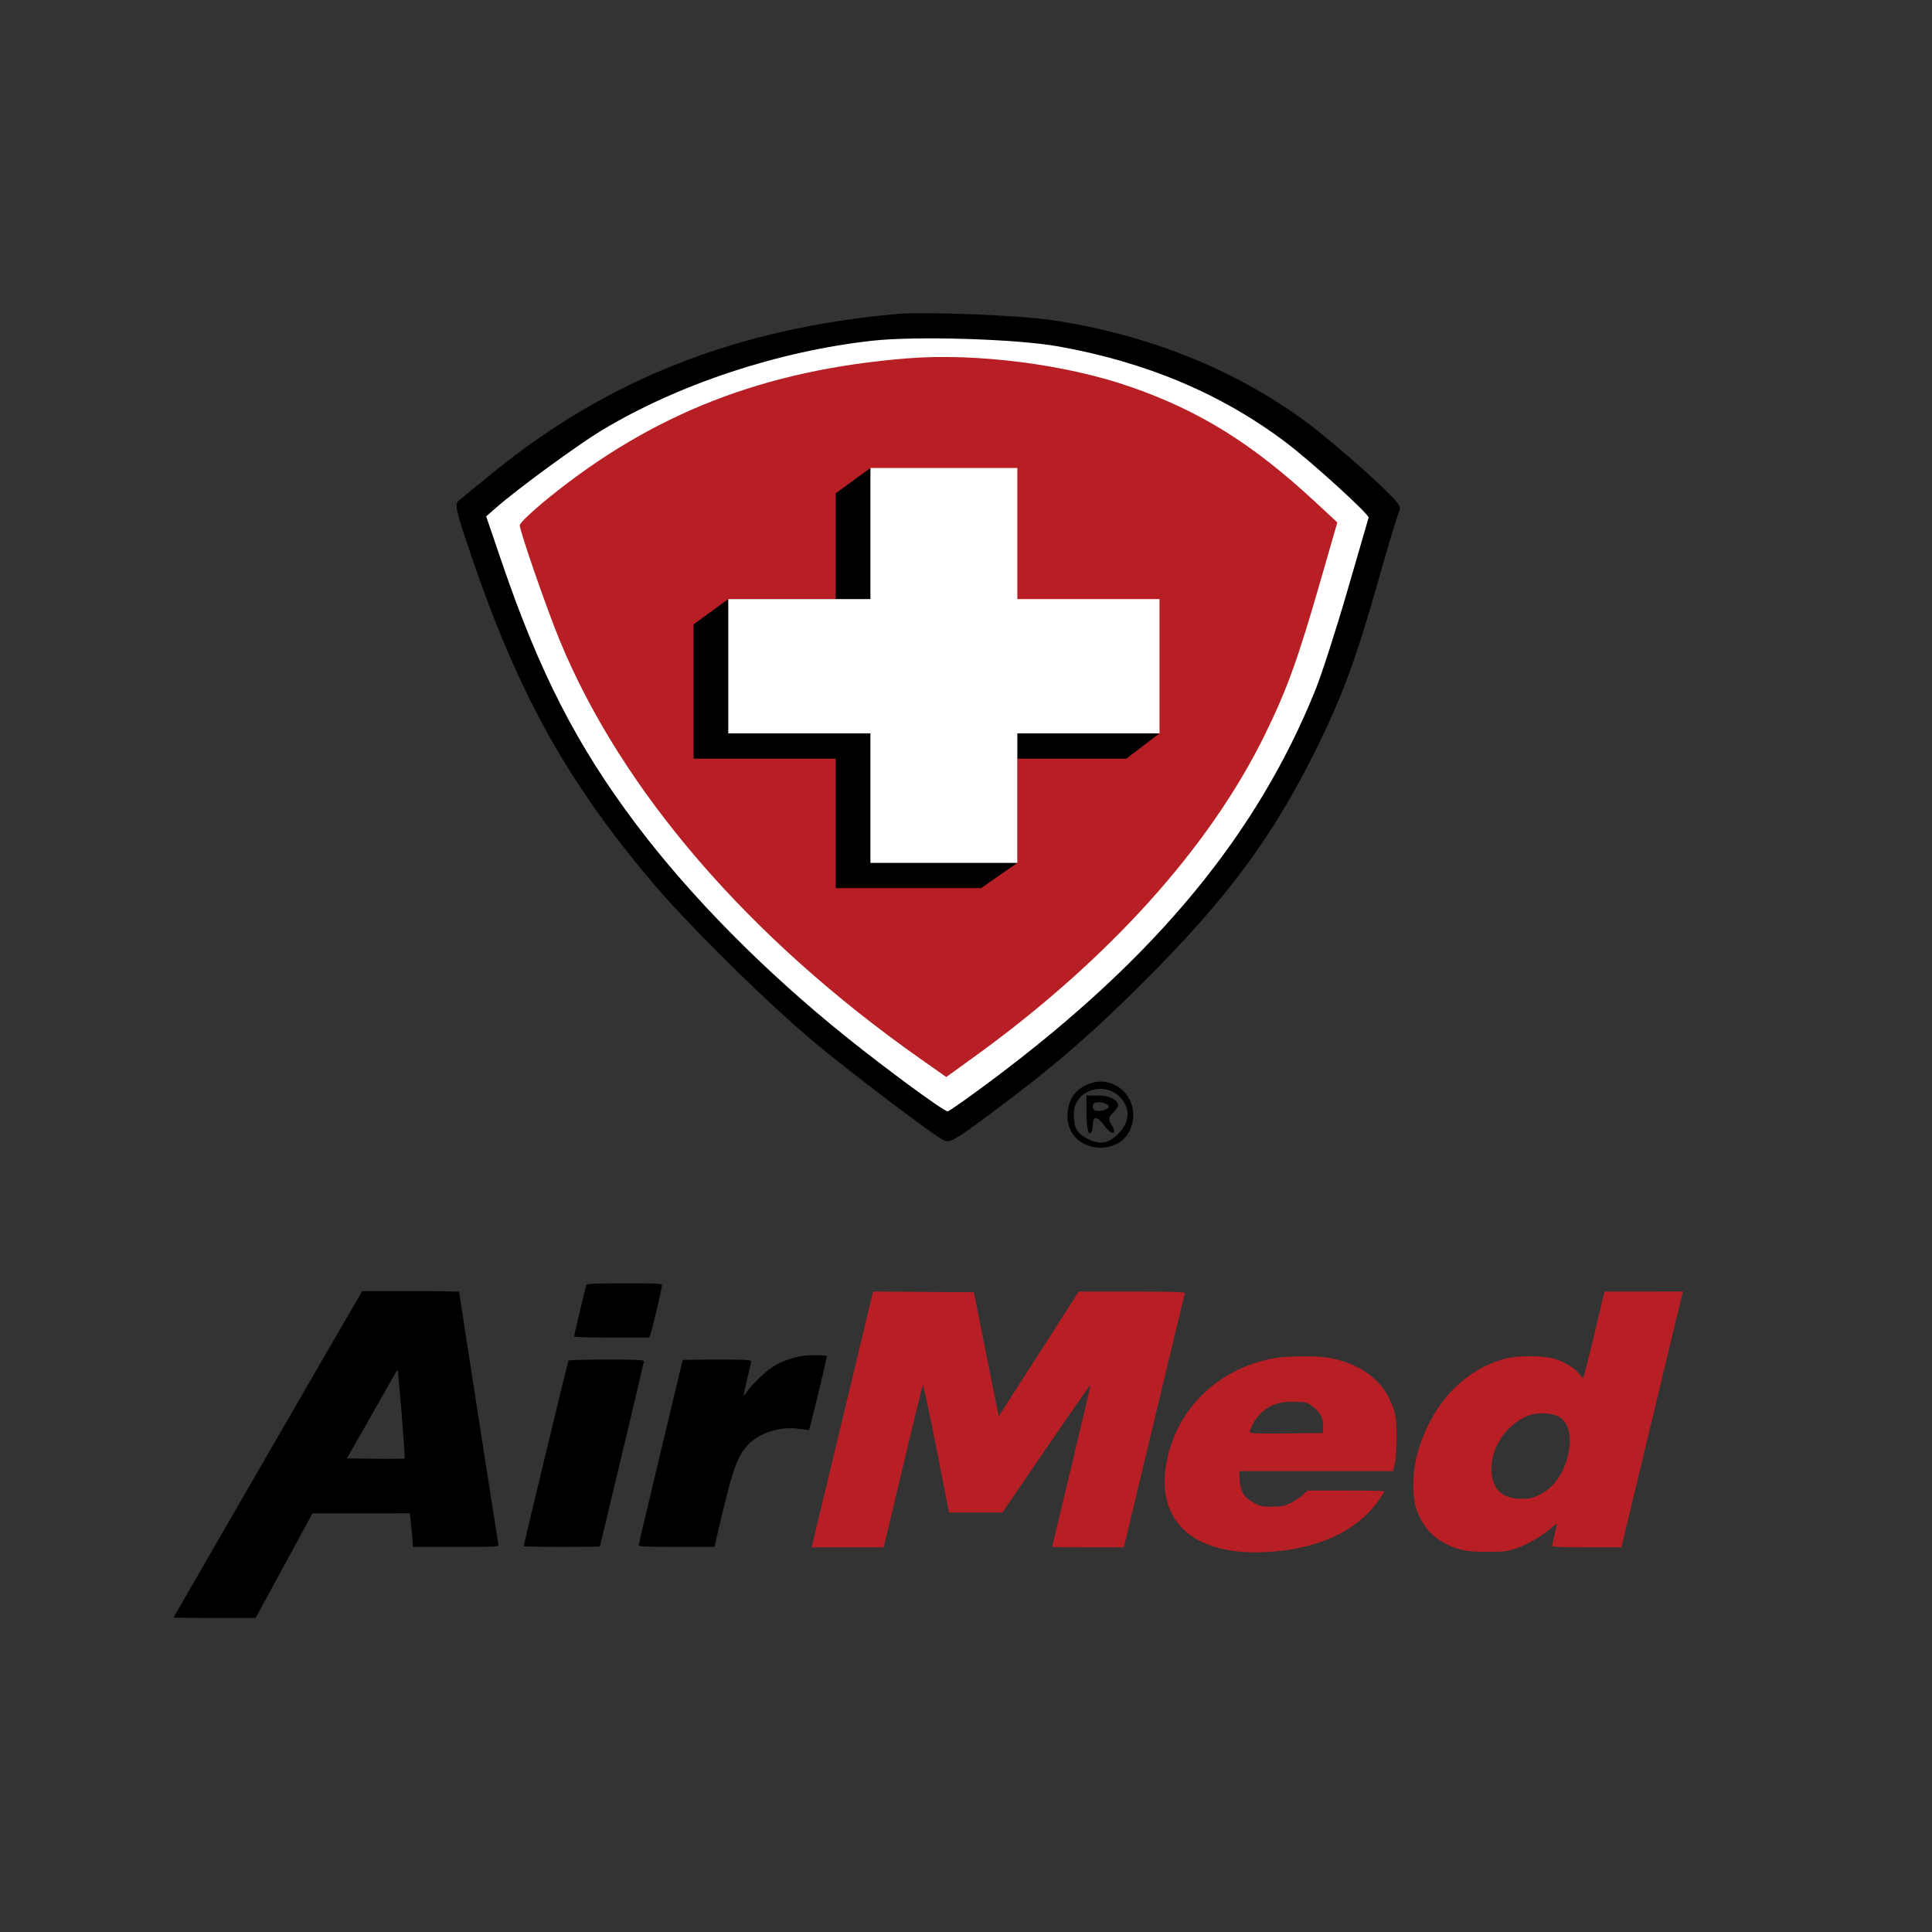
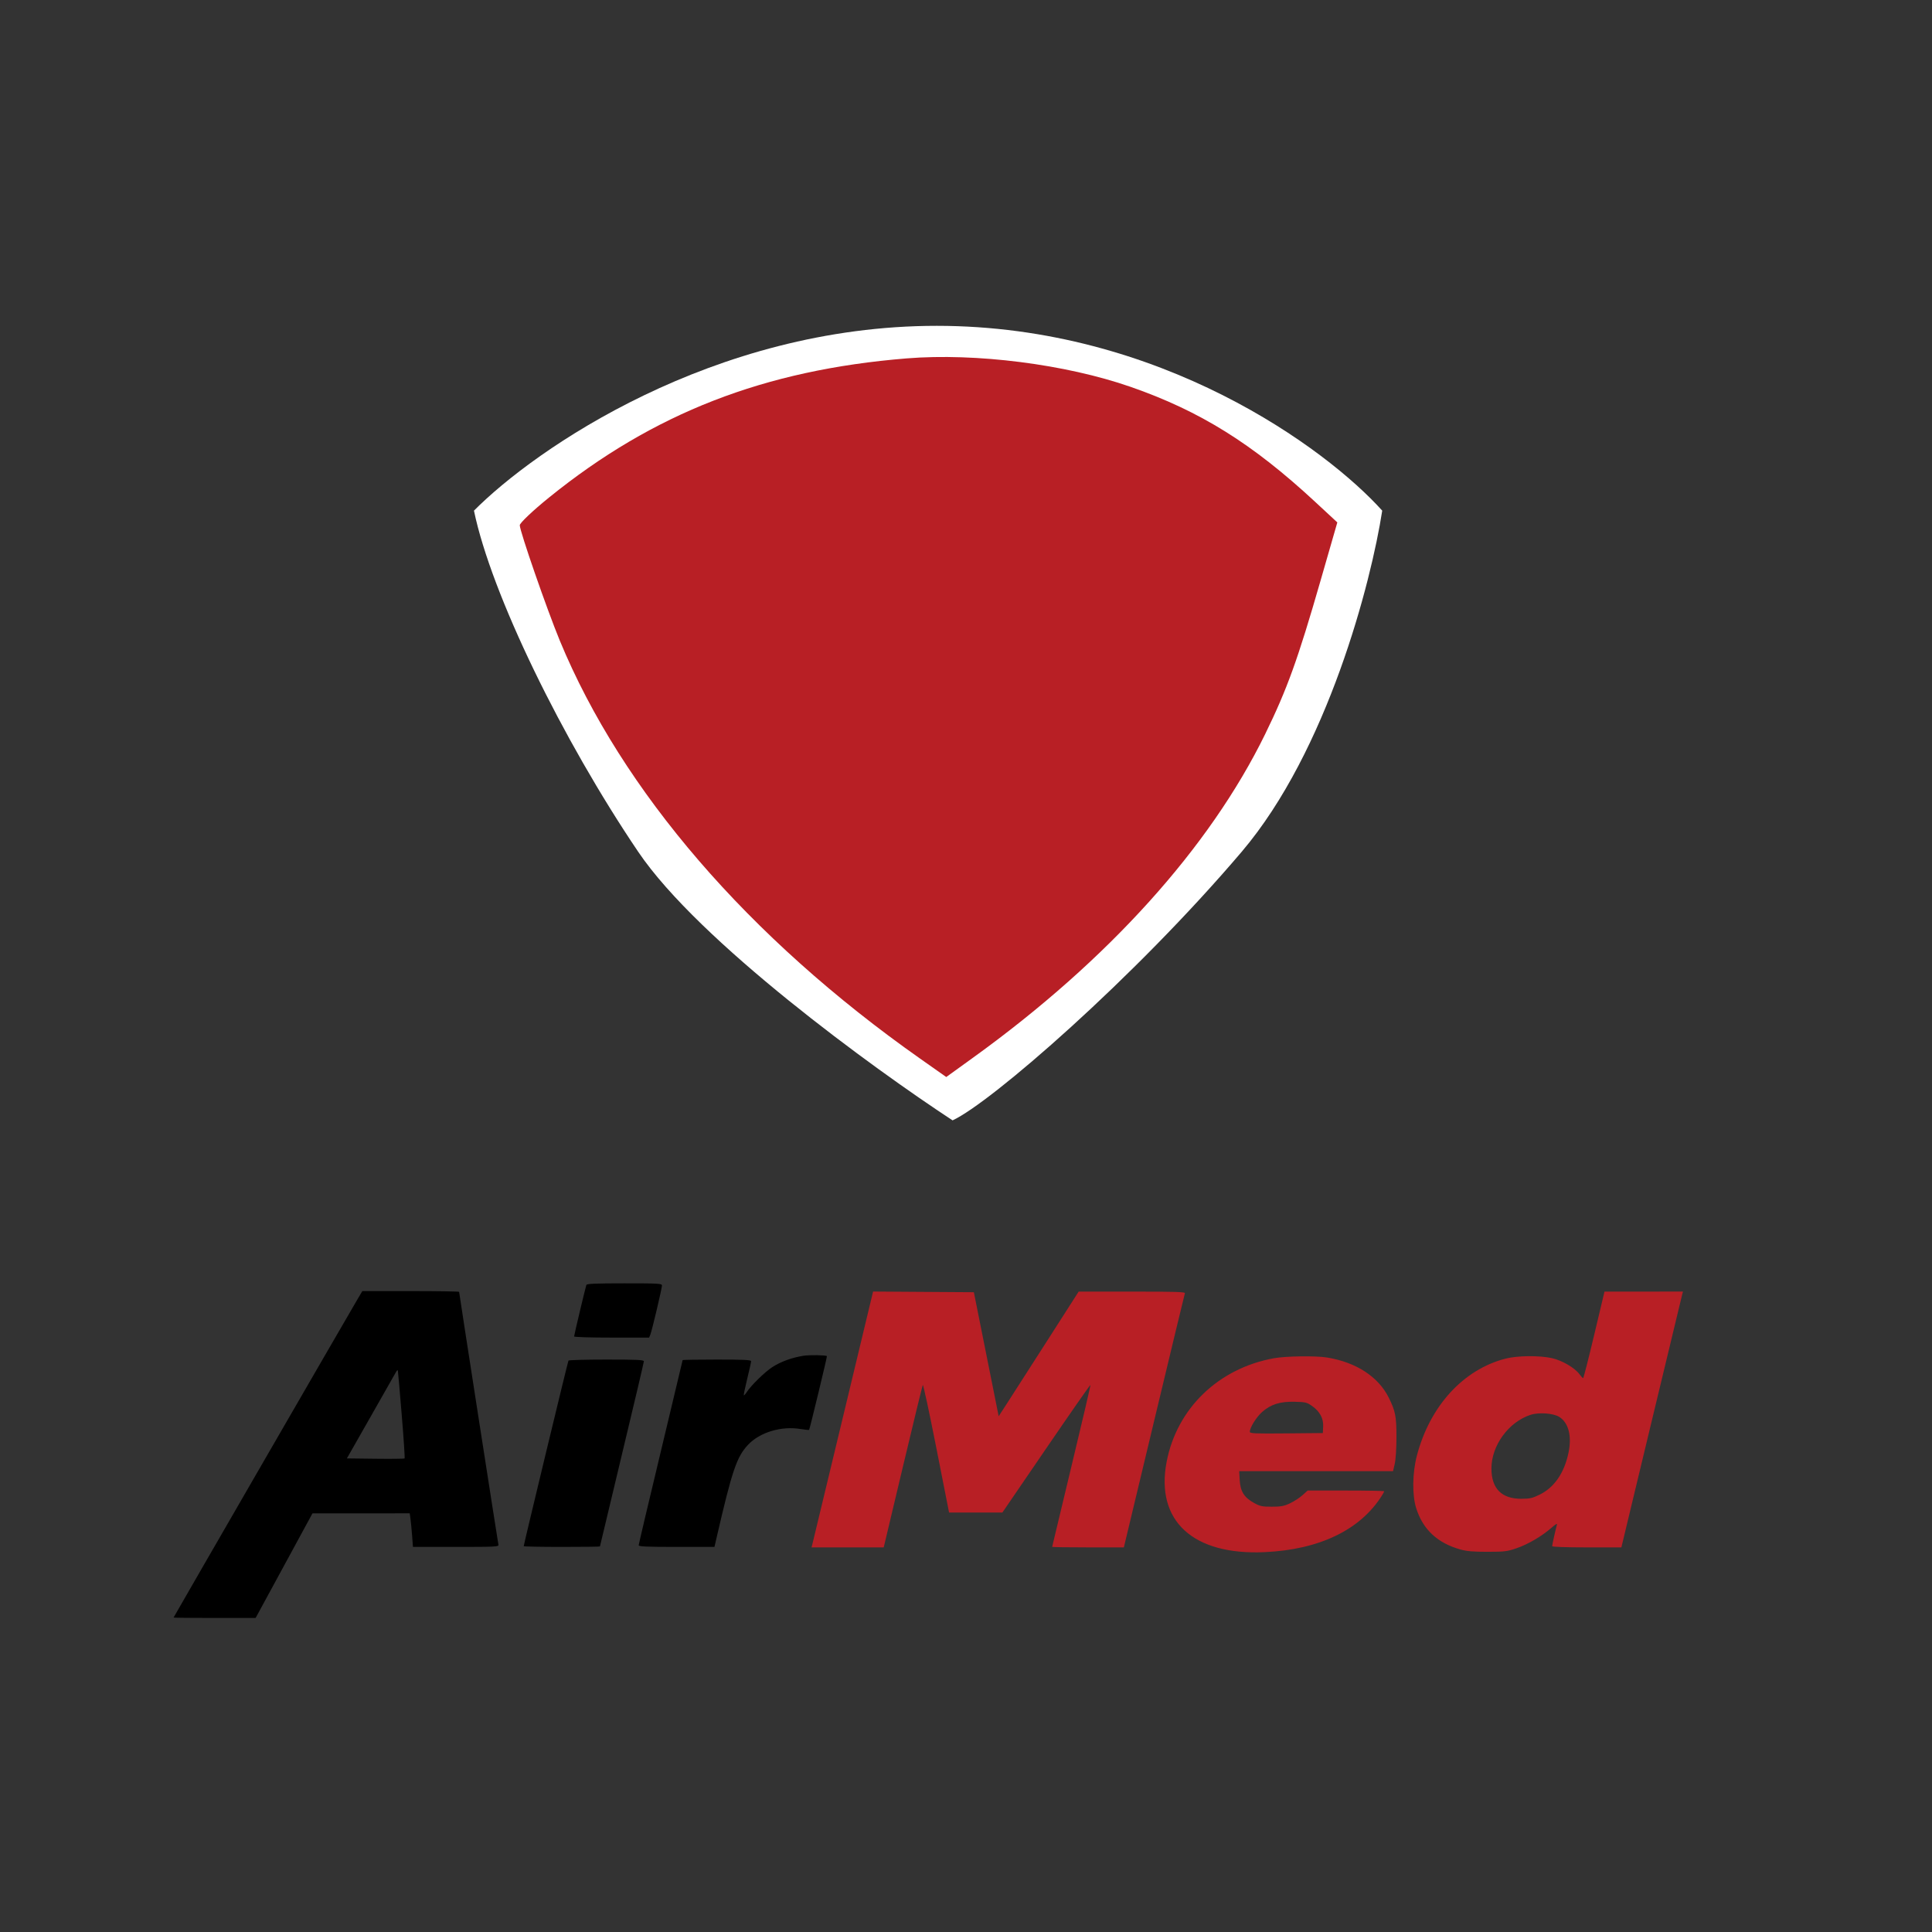
<svg xmlns="http://www.w3.org/2000/svg" width="512" height="512" viewBox="0 0 512 512" fill="none">
  <rect x="0" y="0" width="512" height="512" fill="#333333" stroke="none" />
  <path d="M248.256 86.349C188.981 86.349 141.79 119 125.604 135.326C130.209 157.512 149.046 196.024 169.139 225.745C185.214 249.522 231.372 283.094 252.442 296.908C262.488 292.303 300.582 259.233 329.047 225.745C351.819 198.954 363.373 154.303 366.303 135.326C351.652 119 307.531 86.349 248.256 86.349Z" fill="white" />
-   <path fill-rule="evenodd" clip-rule="evenodd" d="M237.698 83.21C195.284 87.021 161.071 100.464 130.631 125.274C126.309 128.797 122.206 132.136 121.513 132.695C120.412 133.581 120.861 135.489 125.055 147.764C137.348 183.751 150.049 206.683 172.485 233.4C182.153 244.914 203.64 266.121 216.192 276.539C225.787 284.501 246.816 300.434 249.93 302.101C251.604 302.997 252.753 302.376 261.695 295.746C278.889 282.998 288.762 274.507 303.477 259.811C325.061 238.257 337.214 221.874 348.533 199.075C355.752 184.531 359.372 174.708 365.476 153.098C368.001 144.158 370.424 136.176 370.86 135.362C371.518 134.131 370.057 132.428 362.233 125.305C357.053 120.589 349.8 114.51 346.117 111.797C327.162 97.835 304.068 88.594 278.721 84.829C270.041 83.54 245.011 82.552 237.698 83.21ZM280.395 91.79C303.719 95.937 323.697 104.358 340.759 117.235C347.621 122.415 362.957 136.37 362.692 137.193C362.599 137.482 360.08 146.155 357.094 156.466C354.109 166.778 350.301 178.605 348.632 182.749C333.167 221.165 306.268 253.704 263.397 285.852C257.042 290.617 251.529 294.517 251.147 294.517C250.112 294.517 235.26 283.627 224.302 274.833C202.628 257.439 183.001 237.577 168.593 218.457C152.895 197.623 142.965 178.246 132.958 148.911L128.841 136.841L131.571 134.457C137.373 129.392 153.027 117.938 159.418 114.082C179.644 101.879 206.063 93.109 231.043 90.306C242.604 89.009 269.26 89.811 280.395 91.79ZM288.247 287.368C284.694 288.887 282.907 291.709 282.907 295.802C282.907 305.999 298.271 307.333 300.153 297.299C301.484 290.203 294.753 284.588 288.247 287.368ZM296.759 290.712C299.64 293.592 299.49 297.319 296.367 300.442C293.639 303.17 291.504 303.481 287.991 301.664C285.315 300.28 284.581 298.875 284.581 295.131C284.581 289.127 292.354 286.306 296.759 290.712ZM287.93 295.354C287.93 298.145 288.302 300.377 288.767 300.377C289.228 300.377 289.605 299.436 289.605 298.284C289.605 295.558 290.732 295.631 292.815 298.492C294.682 301.056 296.178 300.659 294.539 298.034C293.674 296.65 293.736 296.127 294.899 294.963C295.671 294.191 296.302 293.285 296.302 292.95C296.302 291.469 294.045 290.331 291.112 290.331H287.93V295.354ZM293.843 293.261C293.843 293.722 292.889 294.217 291.724 294.363C290.213 294.552 289.605 294.236 289.605 293.261C289.605 292.287 290.213 291.97 291.724 292.159C292.889 292.305 293.843 292.801 293.843 293.261Z" fill="black" />
  <path fill-rule="evenodd" clip-rule="evenodd" d="M240.302 94.975C202.547 98.034 173.162 109.463 145.488 131.855C141.229 135.301 137.744 138.602 137.744 139.192C137.744 140.765 144.945 161.522 148.353 169.772C164.809 209.606 198.362 248.528 243.86 280.559L250.767 285.422L258.02 280.186C293.656 254.459 320.597 224.593 335.291 194.525C341.109 182.618 343.938 174.783 349.953 153.898L354.405 138.443L348.5 132.968C331.887 117.565 318.011 108.92 299.631 102.523C282.406 96.527 258.574 93.495 240.302 94.975Z" fill="#B81F25" />
-   <path d="M221.465 130.721L230.675 124.023L307.28 194.349L298.489 201.047H269.605V228.675L259.977 235.372H221.465V201.047H183.791V165.465L193 158.768H221.465V130.721Z" fill="black" />
  <path fill-rule="evenodd" clip-rule="evenodd" d="M155.392 340.525C155.15 341.198 152.143 353.829 152.143 354.171C152.143 354.345 156.464 354.478 162.08 354.478H172.017L172.34 353.707C172.756 352.716 175.426 341.441 175.426 340.677C175.426 340.145 174.596 340.097 165.486 340.097C157.844 340.097 155.51 340.196 155.392 340.525ZM94.657 344.463C91.687 349.498 46 428.561 46 428.666C46 428.728 50.892 428.777 56.871 428.776L67.742 428.774L75.275 414.916L82.808 401.058L95.694 401.051L108.581 401.044L108.783 402.499C108.894 403.299 109.086 405.303 109.211 406.95L109.438 409.946H120.829C131.501 409.946 132.212 409.909 132.084 409.347C131.93 408.665 121.67 342.666 121.67 342.355C121.67 342.243 115.899 342.152 108.845 342.152H96.02L94.657 344.463ZM212.929 359.293C209.892 359.761 206.872 360.864 204.636 362.324C202.647 363.622 199.034 367.161 197.867 368.955C197.526 369.479 197.188 369.848 197.115 369.775C197.042 369.703 197.449 367.737 198.017 365.408C198.586 363.078 199.052 360.975 199.052 360.735C199.052 360.392 197.104 360.299 189.978 360.299C184.988 360.299 180.905 360.365 180.905 360.447C180.905 360.529 178.285 371.501 175.084 384.83C171.882 398.16 169.263 409.264 169.263 409.506C169.263 409.855 171.346 409.946 179.301 409.946H189.339L189.952 407.293C194.023 389.666 195.233 386.1 198.225 382.901C201.325 379.588 207.014 377.862 212.097 378.693C213.302 378.89 214.35 378.995 214.426 378.925C214.585 378.779 219.242 359.489 219.143 359.39C218.86 359.107 214.572 359.04 212.929 359.293ZM150.646 360.571C150.485 360.832 138.79 409.342 138.79 409.749C138.79 409.858 143.335 409.946 148.89 409.946C154.446 409.946 158.991 409.892 158.991 409.825C158.991 409.759 161.611 398.796 164.812 385.465C168.013 372.133 170.633 361.017 170.633 360.762C170.633 360.383 168.828 360.299 160.723 360.299C155.273 360.299 150.738 360.421 150.646 360.571ZM106.461 374.937C106.978 381.2 107.321 386.403 107.224 386.5C107.127 386.597 103.645 386.635 99.487 386.584L91.927 386.492L98.26 375.364C101.743 369.244 104.763 363.928 104.971 363.552C105.179 363.176 105.389 363.022 105.436 363.21C105.483 363.398 105.945 368.675 106.461 374.937Z" fill="black" />
-   <path d="M269.605 124.023H230.675V158.768H193V194.349H230.675V228.675H269.605V194.349H307.279V158.768H269.605V124.023Z" fill="white" />
  <path fill-rule="evenodd" clip-rule="evenodd" d="M223.423 375.404C219.049 393.626 215.379 408.881 215.267 409.305L215.065 410.076H224.63H234.194L239.263 388.762C242.05 377.039 244.429 367.262 244.55 367.037C244.671 366.811 246.287 374.322 248.141 383.729L251.513 400.831L258.581 400.829L265.648 400.828L277.243 383.863C283.62 374.532 288.899 366.958 288.973 367.032C289.047 367.106 286.795 376.759 283.969 388.483C281.143 400.207 278.83 409.861 278.83 409.937C278.83 410.013 283.106 410.075 288.332 410.074L297.833 410.072L305.846 376.605C310.253 358.197 313.929 342.945 314.014 342.709C314.138 342.371 311.196 342.282 300.01 342.288L285.85 342.294L277.472 355.384C272.865 362.584 268.097 370.015 266.877 371.898L264.659 375.322L261.372 358.887L258.084 342.452L244.729 342.363L231.375 342.273L223.423 375.404ZM422.478 353.754C420.978 360.061 419.659 365.222 419.547 365.222C419.434 365.222 418.991 364.747 418.563 364.167C417.323 362.49 413.996 360.542 411.34 359.938C408.002 359.179 402.177 359.232 398.981 360.051C387.797 362.916 378.924 372.627 375.486 385.766C374.29 390.334 374.212 396.199 375.301 399.674C377.067 405.314 380.955 408.942 387.049 410.637C388.708 411.098 390.482 411.248 394.218 411.244C398.743 411.239 399.426 411.154 401.922 410.292C404.981 409.236 408.643 407.09 411.141 404.891C412.307 403.865 412.738 403.631 412.598 404.101C412.286 405.14 411.338 409.396 411.338 409.755C411.338 409.947 415.028 410.076 420.51 410.076H429.681L437.639 376.949C442.015 358.729 445.687 343.475 445.798 343.051L446 342.281L435.603 342.283L425.205 342.286L422.478 353.754ZM337.605 359.948C322.883 362.607 311.846 373.281 309.156 387.461C306.198 403.055 316.164 412.205 335.155 411.333C349.691 410.666 360.527 405.428 366.244 396.306C366.564 395.795 366.827 395.294 366.827 395.193C366.827 395.093 362.261 395.01 356.682 395.01H346.537L345.167 396.248C344.414 396.929 342.931 397.892 341.873 398.388C340.266 399.141 339.467 399.29 337.038 399.29C334.448 399.29 333.925 399.178 332.281 398.268C329.705 396.841 328.703 395.226 328.533 392.224L328.401 389.874H348.788H369.175L369.624 387.906C369.886 386.757 370.074 383.795 370.076 380.801C370.08 375.361 369.792 373.907 368.005 370.337C365.247 364.827 359.342 360.998 351.688 359.755C348.658 359.264 340.796 359.371 337.605 359.948ZM347.706 372.598C349.769 374.048 350.763 375.893 350.651 378.062L350.563 379.774L340.89 379.865C332.346 379.945 331.217 379.893 331.217 379.425C331.217 378.321 332.957 375.527 334.479 374.187C336.787 372.156 339.223 371.39 343.087 371.482C345.971 371.55 346.346 371.641 347.706 372.598ZM413.19 375.474C415.689 377.019 416.605 380.572 415.656 385.049C414.526 390.382 411.903 394.184 408.04 396.086C406.119 397.031 405.434 397.187 403.178 397.194C397.935 397.209 395.253 394.495 395.248 389.166C395.241 383.077 399.782 376.849 405.615 374.943C407.771 374.238 411.628 374.509 413.19 375.474Z" fill="#B81F25" />
</svg>